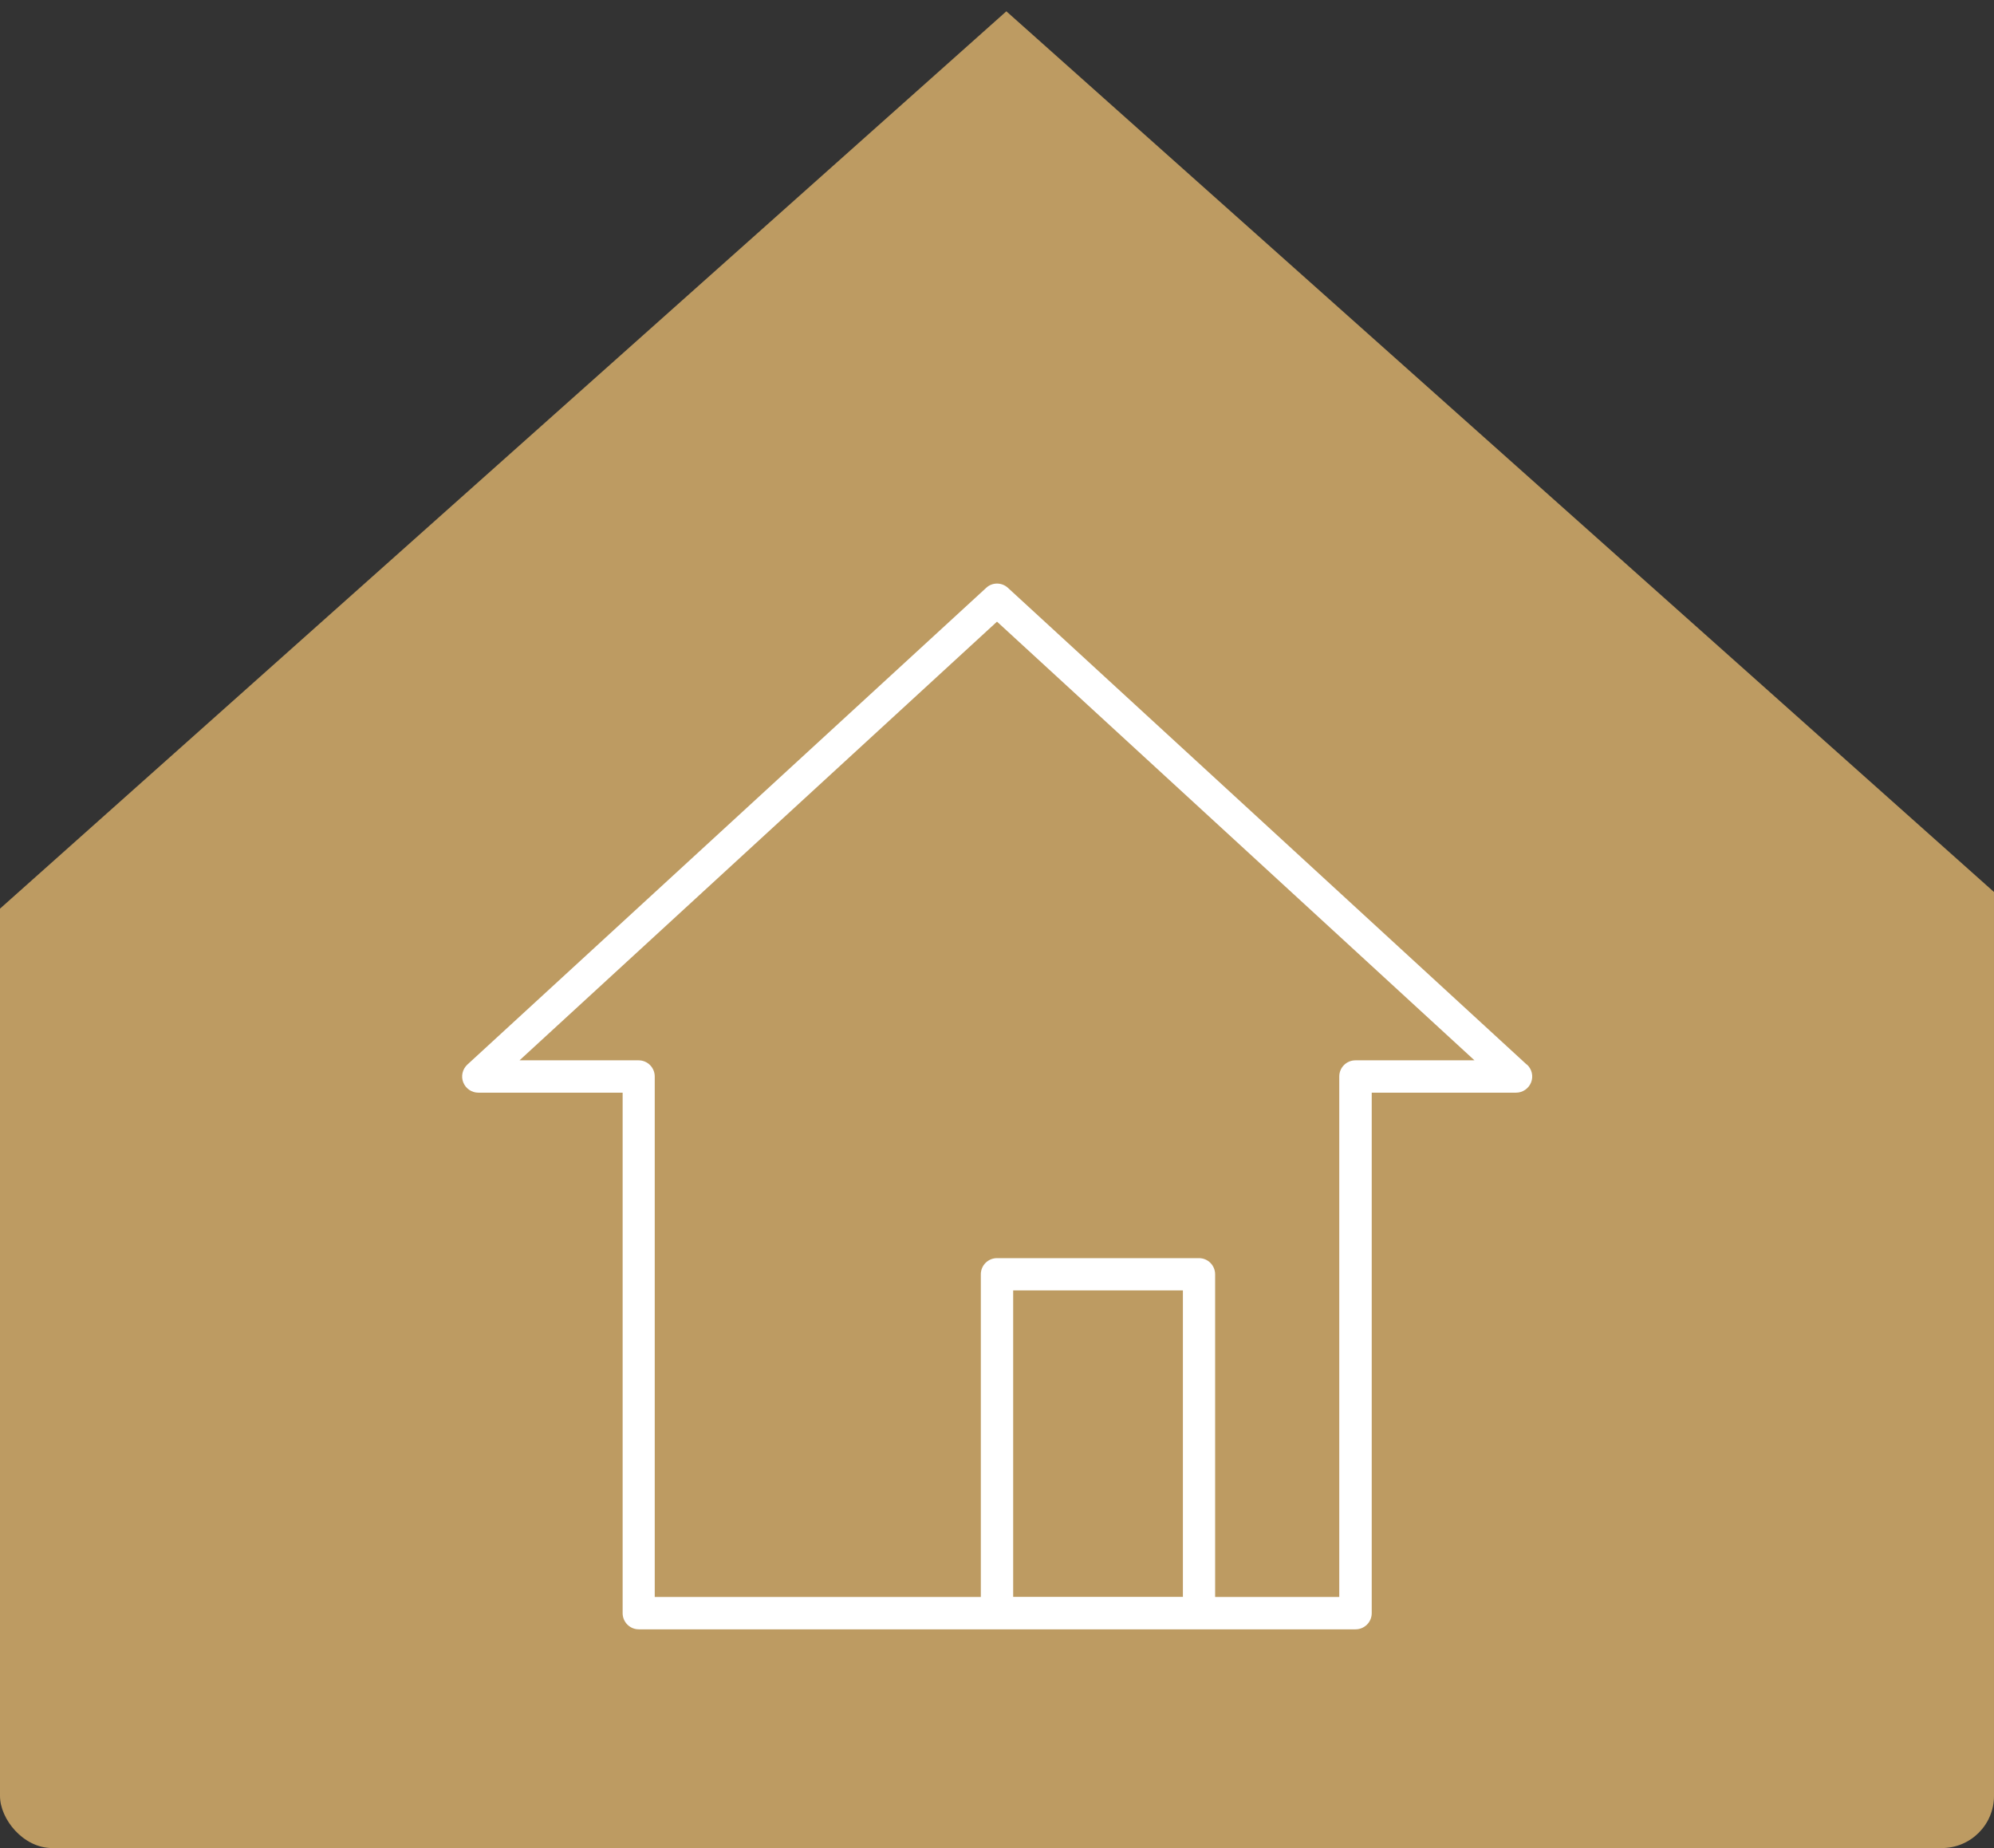
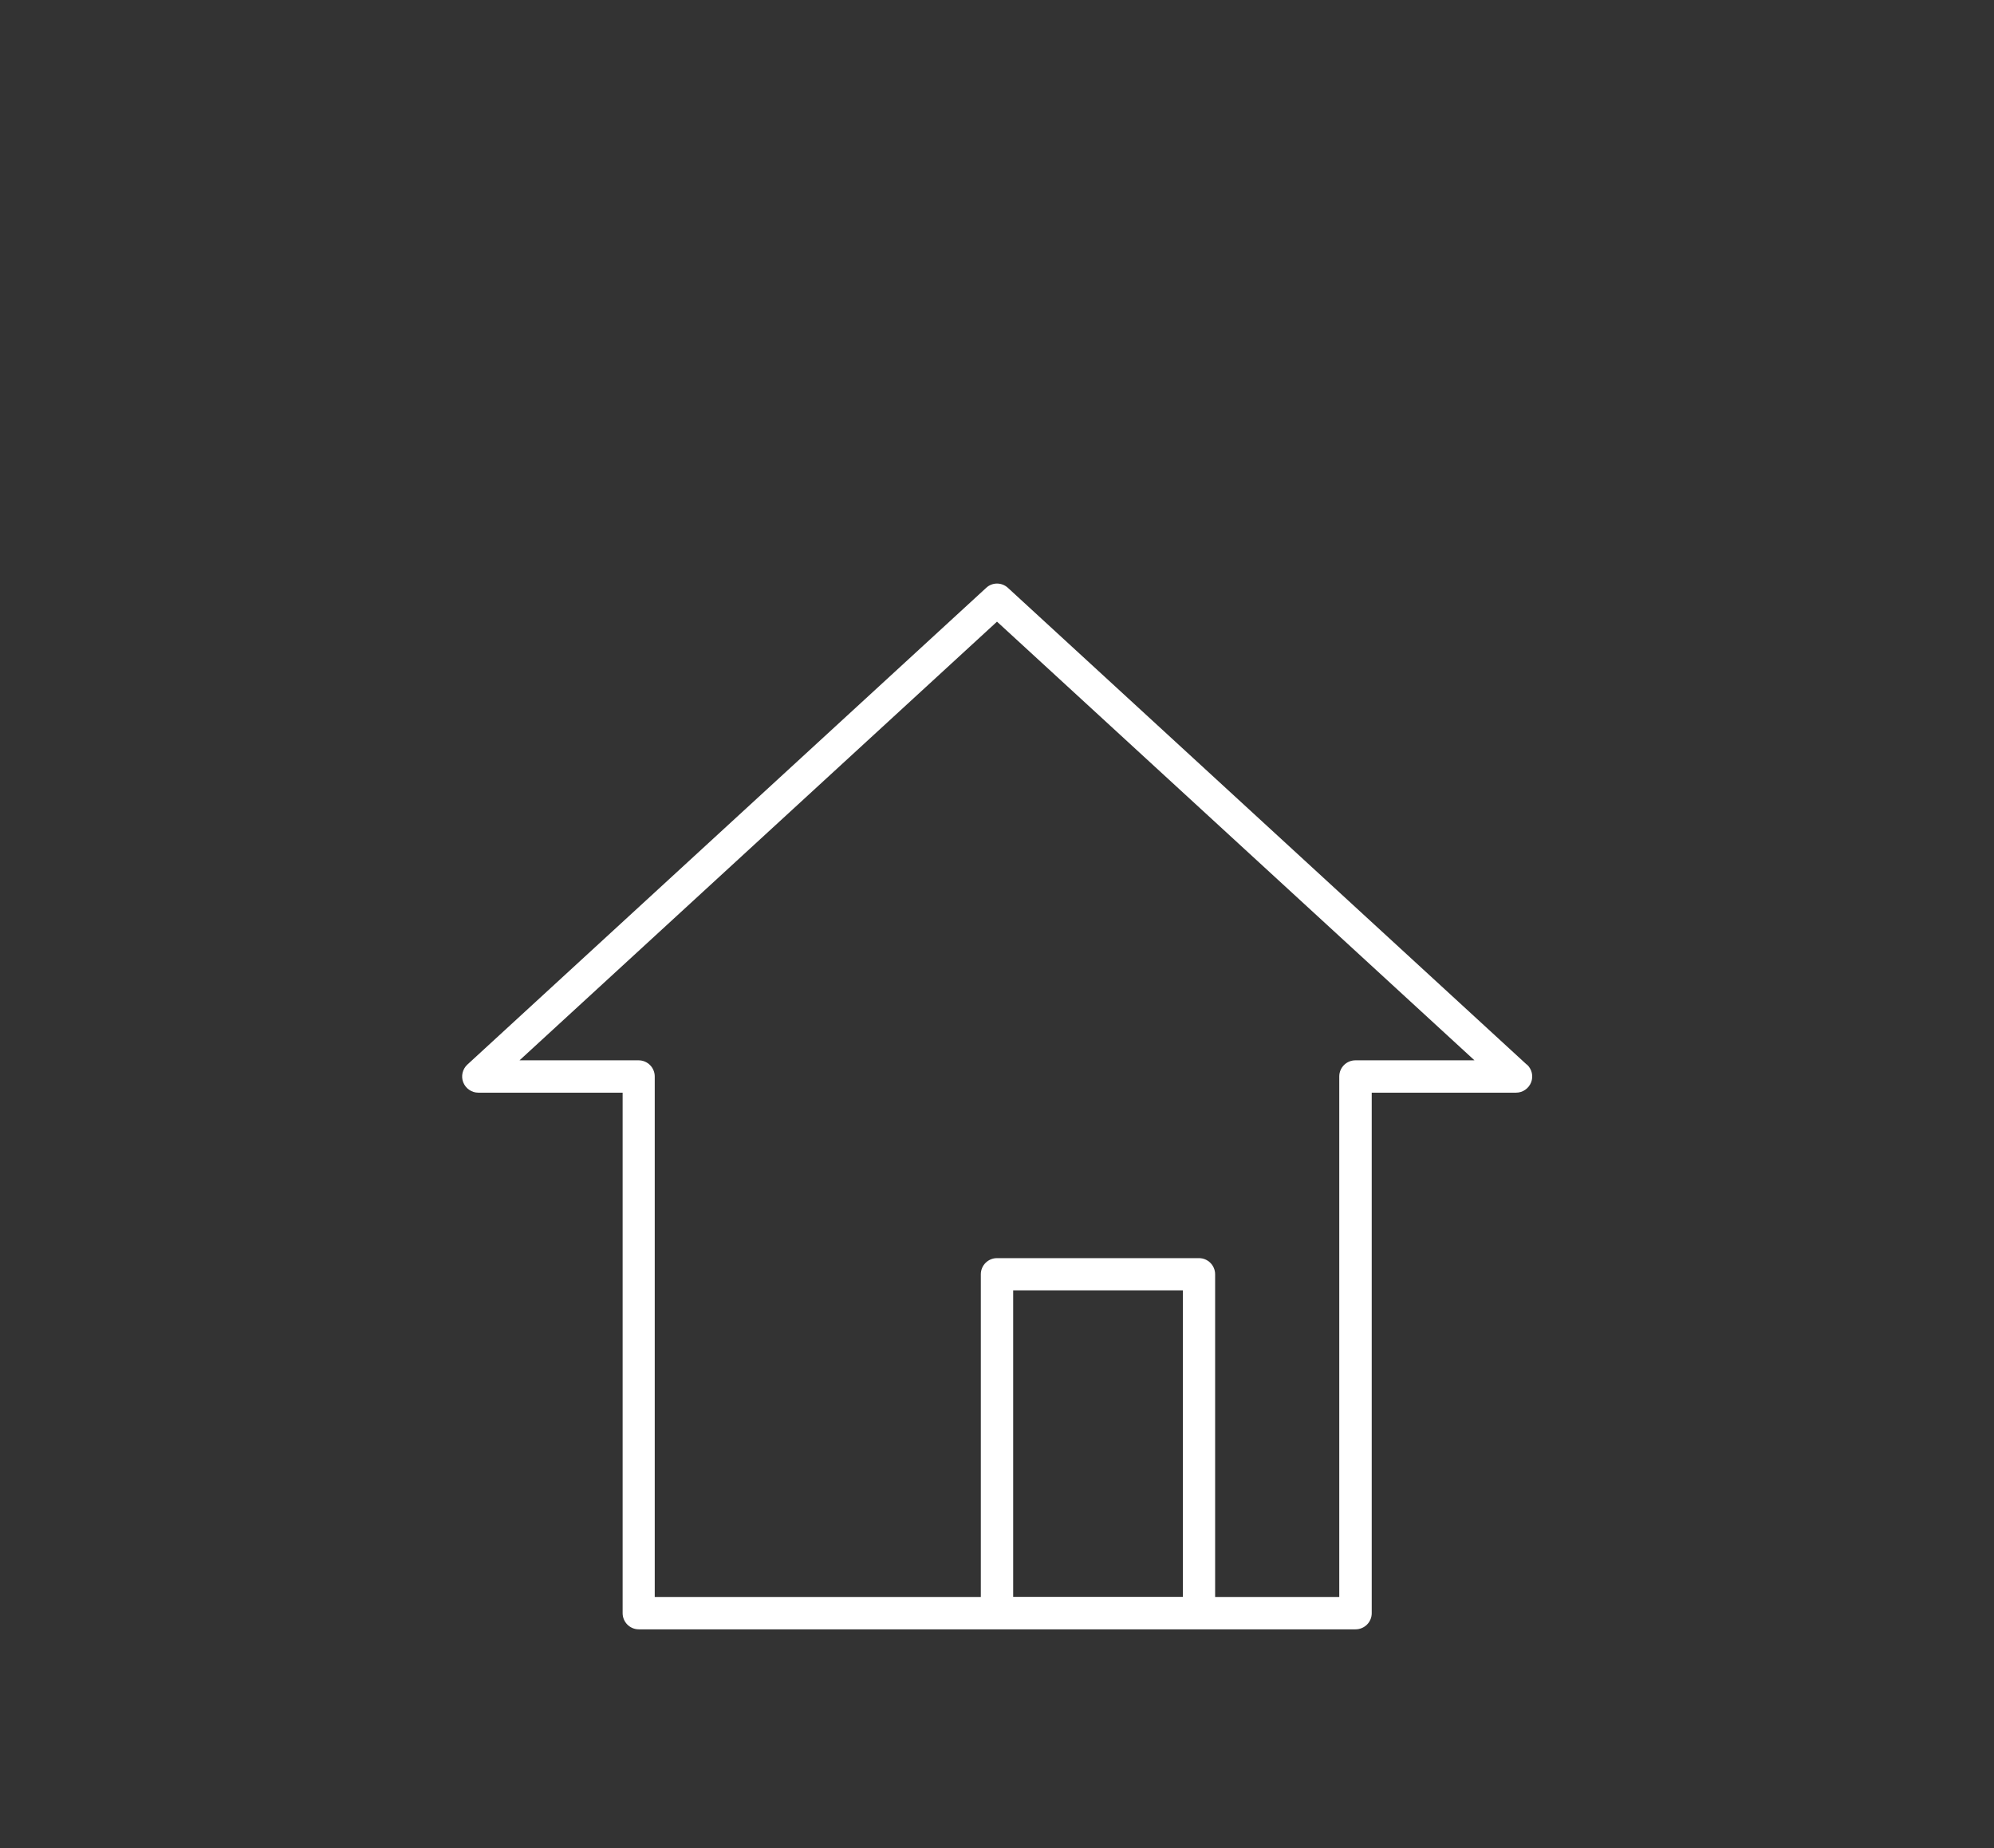
<svg xmlns="http://www.w3.org/2000/svg" id="_レイヤー_2" data-name="レイヤー 2" viewBox="0 0 164 152">
  <rect x="0" y="0" width="164" height="152" fill="#333333" stroke="none" />
  <defs>
    <style>
      .cls-1 {
        fill: none;
      }

      .cls-1, .cls-2, .cls-3 {
        stroke-width: 0px;
      }

      .cls-2 {
        fill: #fff;
      }

      .cls-4 {
        clip-path: url(#clippath);
      }

      .cls-3 {
        fill: #bd9b62;
      }
    </style>
    <clipPath id="clippath">
-       <rect class="cls-1" width="164" height="152" rx="4.29" ry="4.29" />
-     </clipPath>
+       </clipPath>
  </defs>
  <g id="FV">
    <g>
      <g class="cls-4">
        <polygon class="cls-3" points="82.77 .93 -86.65 152 82.77 152 252.18 152 82.77 .93" />
      </g>
      <path class="cls-2" d="m125.57,87.56l-42.67-39.21c-.51-.47-1.29-.47-1.79,0l-42.67,39.21c-.4.37-.54.95-.34,1.46.2.51.69.85,1.24.85h11.87v42.81c0,.73.59,1.33,1.33,1.33h58.95c.73,0,1.33-.59,1.33-1.33v-42.81h11.87c.55,0,1.04-.34,1.24-.85.2-.51.06-1.09-.34-1.46Zm-42.24,43.78v-25.21h13.96v25.21h-13.96Zm28.15-44.13c-.73,0-1.33.59-1.33,1.33v42.81h-10.21v-26.54c0-.73-.59-1.33-1.33-1.33h-16.61c-.73,0-1.33.59-1.33,1.33v26.54h-26.82v-42.81c0-.73-.59-1.33-1.33-1.33h-9.79l39.27-36.08,39.27,36.08h-9.79Z" />
    </g>
  </g>
</svg>